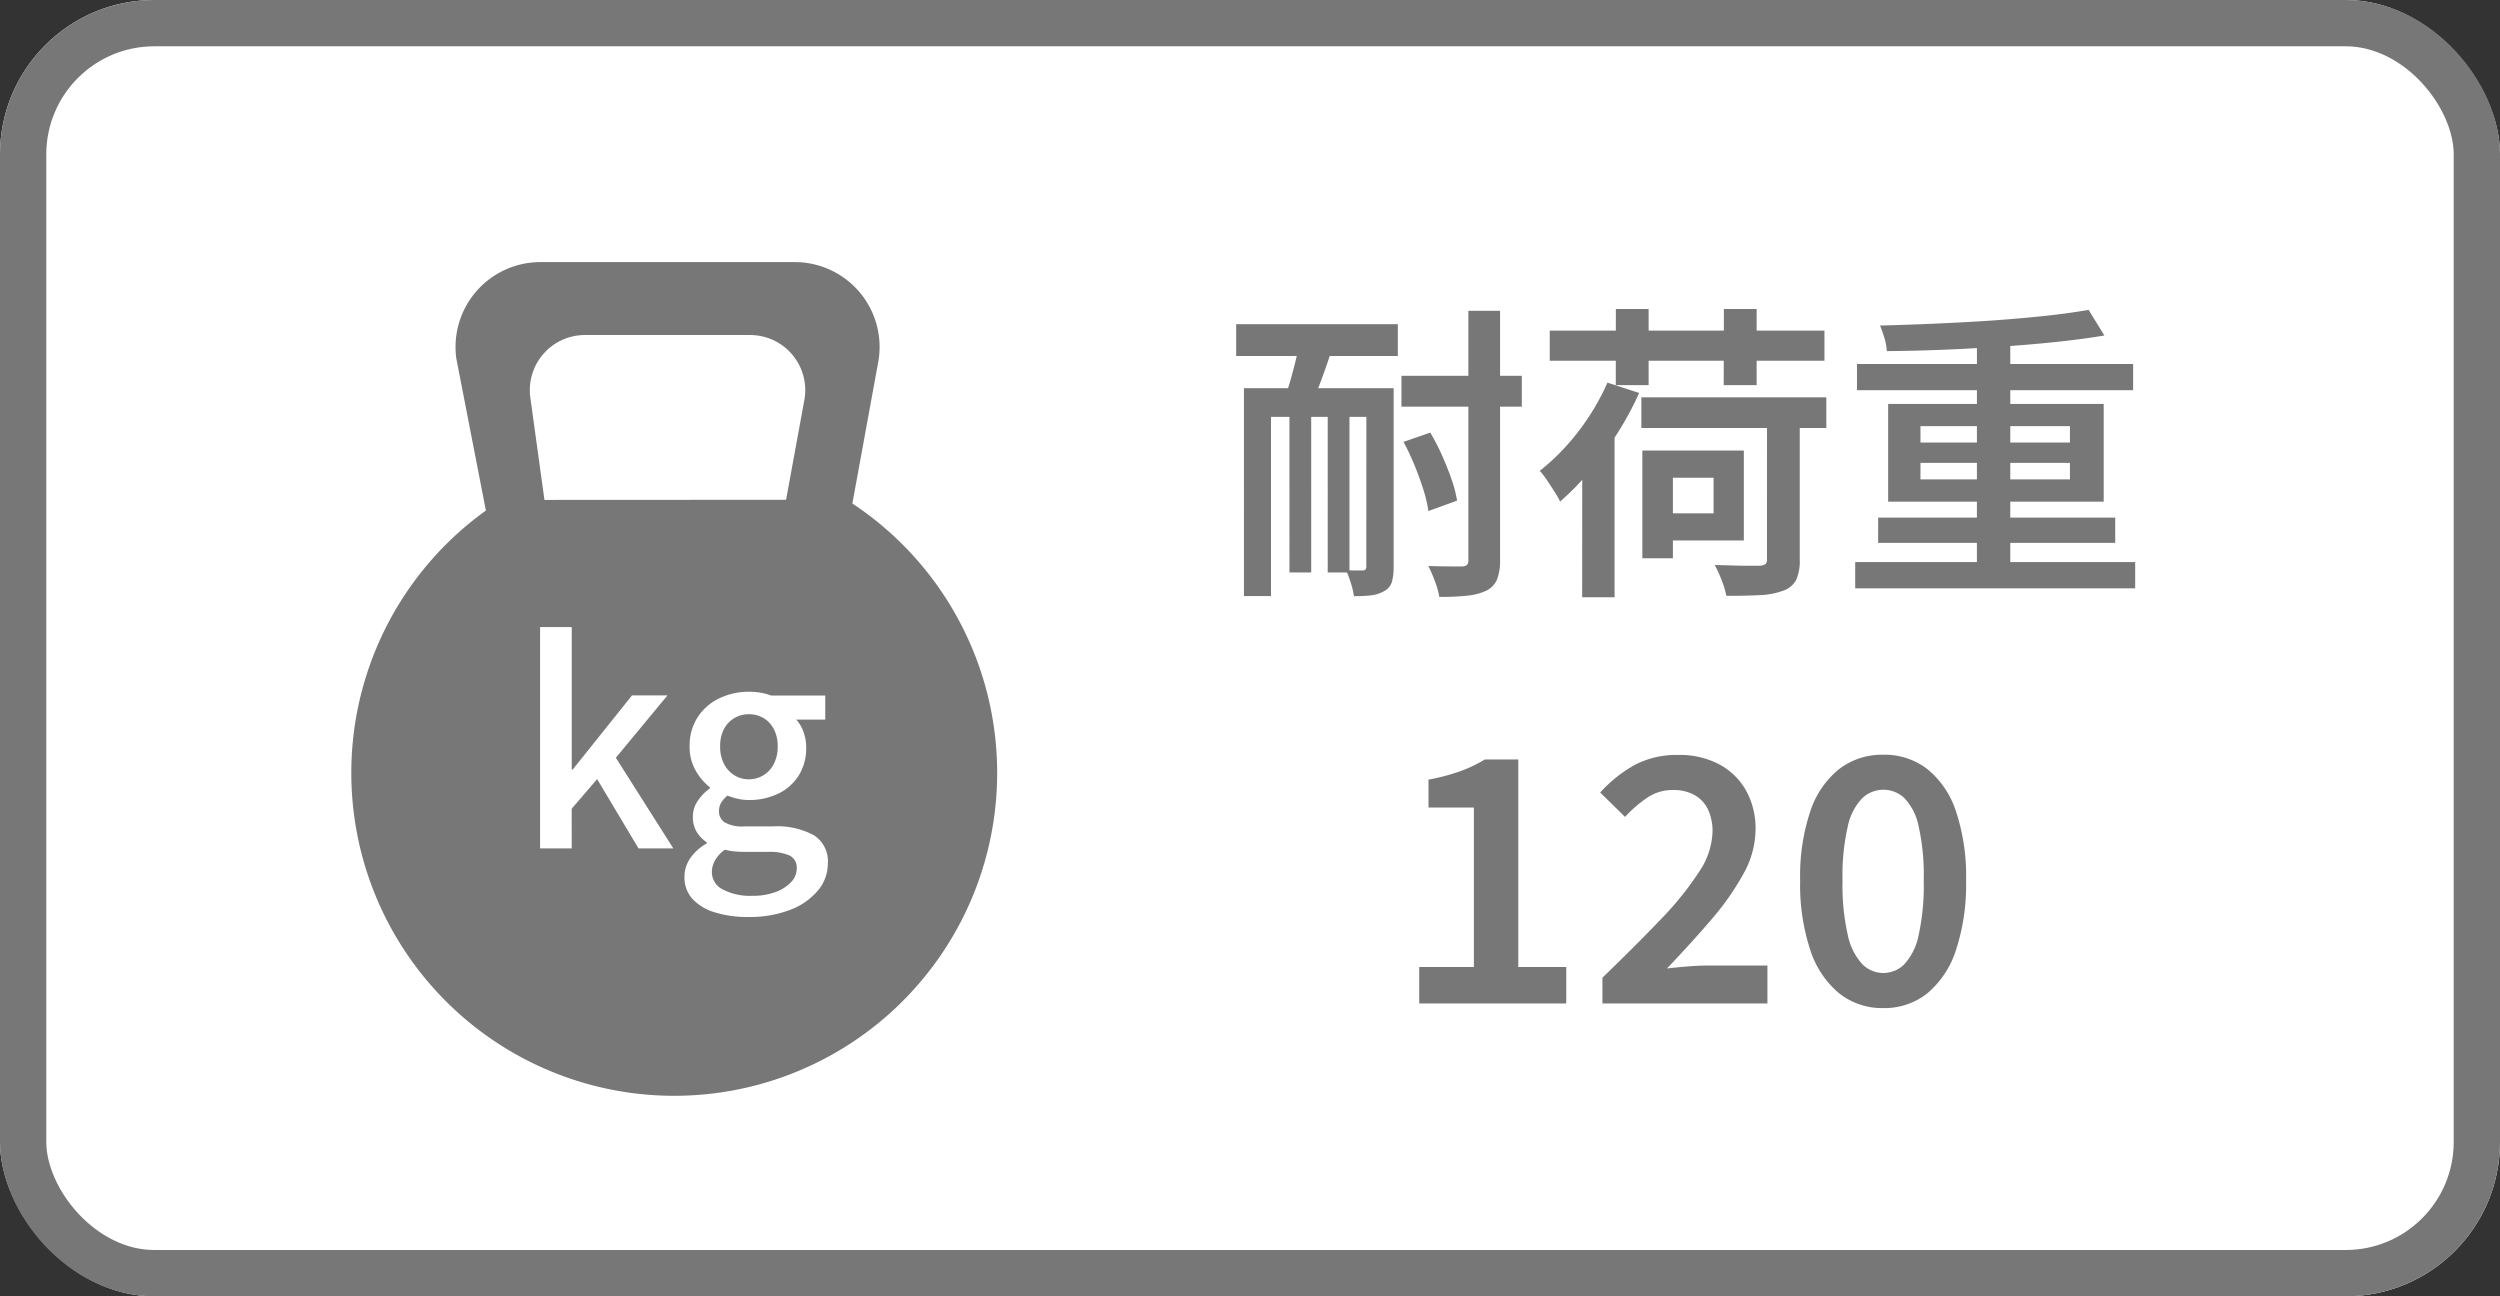
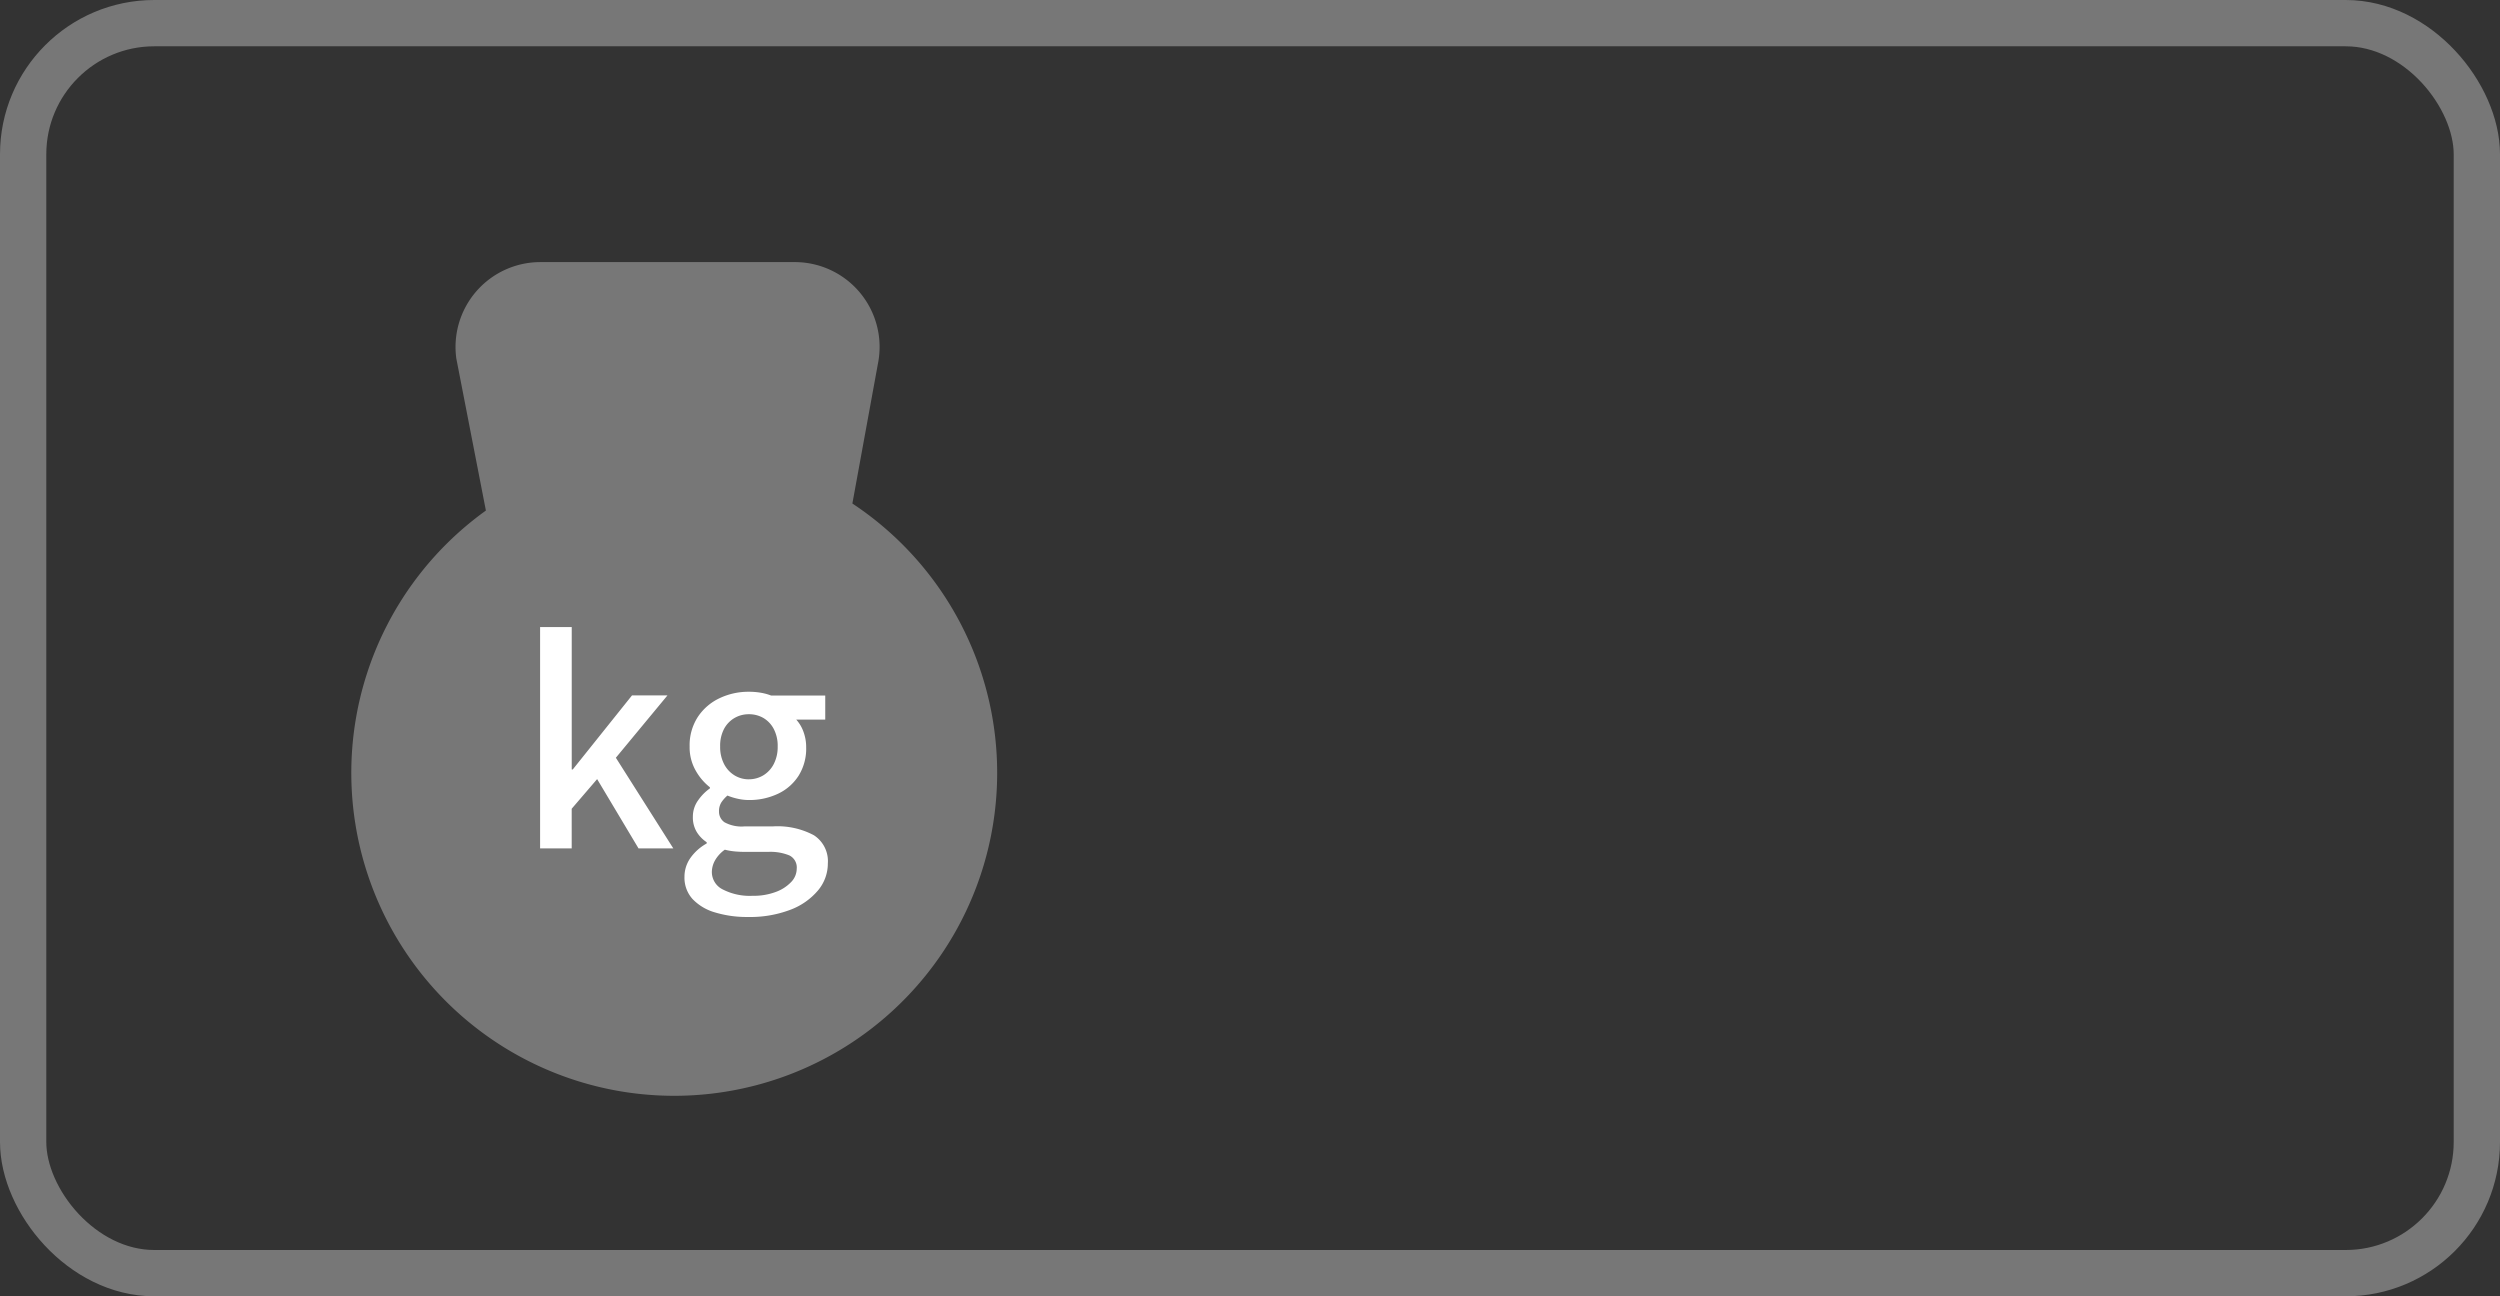
<svg xmlns="http://www.w3.org/2000/svg" width="81" height="42" viewBox="0 0 81 42">
  <rect x="0" y="0" width="81" height="42" fill="#333333" stroke="none" />
  <g id="グループ_42076" data-name="グループ 42076" transform="translate(14063 -22288)">
    <g id="長方形_3241" data-name="長方形 3241" transform="translate(-14063 22288)" fill="#fff" stroke="#777" stroke-width="1.5">
-       <rect width="81" height="42" rx="5" stroke="none" />
      <rect x="0.75" y="0.75" width="79.5" height="40.5" rx="4.25" fill="none" />
    </g>
-     <path id="パス_29843" data-name="パス 29843" d="M-8.65,0V-1.181h1.771V-6.347H-8.35v-.905a6.723,6.723,0,0,0,1.028-.272,4.6,4.6,0,0,0,.8-.382H-5.44v6.725h1.554V0Zm5.936,0V-.835q1.1-1.062,1.9-1.9A10.193,10.193,0,0,0,.418-4.266,2.442,2.442,0,0,0,.853-5.558a1.662,1.662,0,0,0-.145-.723,1.053,1.053,0,0,0-.434-.469,1.411,1.411,0,0,0-.714-.166,1.456,1.456,0,0,0-.841.262,4.063,4.063,0,0,0-.7.61l-.806-.791a4.405,4.405,0,0,1,1.132-.9,2.92,2.92,0,0,1,1.4-.317,2.748,2.748,0,0,1,1.317.3,2.163,2.163,0,0,1,.873.846,2.528,2.528,0,0,1,.312,1.279,2.985,2.985,0,0,1-.392,1.426A8.606,8.606,0,0,1,.815-2.718Q.163-1.957-.623-1.134-.311-1.17.054-1.2t.654-.028H2.632V0Zm9.1.15A2.239,2.239,0,0,1,4.958-.326a3.021,3.021,0,0,1-.936-1.4,6.734,6.734,0,0,1-.33-2.259,6.6,6.6,0,0,1,.33-2.244,2.924,2.924,0,0,1,.936-1.368,2.285,2.285,0,0,1,1.427-.462,2.27,2.27,0,0,1,1.424.462,2.925,2.925,0,0,1,.93,1.368,6.636,6.636,0,0,1,.329,2.244,6.768,6.768,0,0,1-.329,2.259,3.023,3.023,0,0,1-.93,1.4A2.224,2.224,0,0,1,6.385.15Zm0-1.137a.957.957,0,0,0,.681-.283,1.954,1.954,0,0,0,.463-.941,7.506,7.506,0,0,0,.166-1.772,7.332,7.332,0,0,0-.166-1.761,1.836,1.836,0,0,0-.463-.911.984.984,0,0,0-.681-.269.988.988,0,0,0-.677.269,1.849,1.849,0,0,0-.472.911,7.1,7.1,0,0,0-.172,1.761,7.271,7.271,0,0,0,.172,1.772,1.966,1.966,0,0,0,.472.941A.961.961,0,0,0,6.385-.987Z" transform="translate(-14008.367 22320.512)" fill="#777" />
-     <path id="パス_29842" data-name="パス 29842" d="M-9.226-6.312h3.9v1h-3.9Zm-5.355-1.672h5.238v1.03h-5.238Zm7.523-.433h1.027V-.346a1.656,1.656,0,0,1-.1.637.719.719,0,0,1-.339.356,1.894,1.894,0,0,1-.616.164A7.676,7.676,0,0,1-8,.851a2.5,2.5,0,0,0-.139-.5,4.594,4.594,0,0,0-.216-.5q.356.01.668.013t.418,0A.251.251,0,0,0-7.1-.186.221.221,0,0,0-7.058-.35Zm-2.1,4.245.866-.3a7.2,7.2,0,0,1,.384.745q.178.4.308.777a4.005,4.005,0,0,1,.176.682l-.93.338a4.241,4.241,0,0,0-.159-.687Q-8.635-3-8.8-3.411A8.241,8.241,0,0,0-9.16-4.173Zm-5.171-1.739h4.261v.93h-3.385V.824h-.876Zm3.967,0h.883V-.119a1.709,1.709,0,0,1-.057.485A.5.5,0,0,1-9.779.66,1.079,1.079,0,0,1-10.2.8a4.8,4.8,0,0,1-.565.028,2.641,2.641,0,0,0-.1-.425,2.939,2.939,0,0,0-.16-.418q.18.01.335.01h.215q.11,0,.11-.12Zm-2.493.522h.705V.059h-.705Zm1.24,0h.705V.059h-.705Zm-.867-2.251,1.127.083q-.117.377-.25.768t-.267.743q-.133.352-.254.622l-.9-.12q.11-.29.213-.656t.193-.746Q-12.535-7.327-12.485-7.64ZM-1.453-5.614H4.54v.994H-1.453Zm4.071.485H3.679V-.353A1.489,1.489,0,0,1,3.563.3a.736.736,0,0,1-.416.348,2.434,2.434,0,0,1-.756.146Q1.94.818,1.3.817a2.693,2.693,0,0,0-.149-.5,4.427,4.427,0,0,0-.226-.5l.608.018q.3.008.523.007l.315,0a.372.372,0,0,0,.193-.052.187.187,0,0,0,.053-.155Zm-5.17-.962,1.027.335a10.277,10.277,0,0,1-.708,1.312A11.412,11.412,0,0,1-3.12-3.228a8.622,8.622,0,0,1-.965.99,2.706,2.706,0,0,0-.174-.306q-.12-.189-.249-.382a2.4,2.4,0,0,0-.236-.306A7.243,7.243,0,0,0-3.5-4.5,7.555,7.555,0,0,0-2.552-6.091Zm1.66,2.2H1.867V-.976H-.892v-.88H.887V-3.01H-.892Zm-.529,0h.99V-.4h-.99Zm-3-3.886h8.9V-6.8h-8.9Zm2.142-.7h1.061V-6.01H-2.282Zm3.5,0H2.282V-6.01H1.215ZM-3.368-3.862l1.047-1.044,0,.01V.864h-1.05ZM5.476-.278h9.071V.574H5.476Zm.057-6.416H14.48v.849H5.533Zm.687,4.976H13.9V-.9H6.219Zm3.2-5.865H10.5V.147H9.418Zm3.618-.865.511.83q-.711.12-1.571.21t-1.79.152q-.93.062-1.87.1T6.5-7.112a1.73,1.73,0,0,0-.079-.428,3.844,3.844,0,0,0-.142-.4q.877-.023,1.8-.063t1.825-.1q.9-.063,1.7-.148T13.036-8.448ZM7.59-3.492v.537h4.843v-.537Zm0-1.189v.531h4.843v-.531ZM6.543-5.4h6.984v3.167H6.543Z" transform="translate(-14008.367 22306.488)" fill="#777" />
    <path id="パス_29706" data-name="パス 29706" d="M16.5,8.072l.828-4.531A2.749,2.749,0,0,0,14.632.25H6.392A2.75,2.75,0,0,0,3.668,3.375L4.626,8.3A10.463,10.463,0,1,0,16.5,8.072Z" transform="translate(-14051.883 22296.242)" fill="#777" />
-     <path id="パス_29707" data-name="パス 29707" d="M4.126,6.978,3.669,3.664A1.785,1.785,0,0,1,5.438,1.636h5.352a1.786,1.786,0,0,1,1.751,2.138l-.586,3.2Z" transform="translate(-14049.486 22297.219)" fill="#fff" />
    <path id="パス_29841" data-name="パス 29841" d="M-4.339,0V-7.171h1.025v4.614h.033l1.92-2.4H-.212L-1.884-2.937-.023,0H-1.15L-2.491-2.245l-.824.96V0ZM2.394,2.222a3.54,3.54,0,0,1-1.06-.146A1.621,1.621,0,0,1,.6,1.64,1.029,1.029,0,0,1,.339.919a1.058,1.058,0,0,1,.186-.6A1.586,1.586,0,0,1,1.059-.16V-.2A1.066,1.066,0,0,1,.74-.526a.913.913,0,0,1-.129-.5.9.9,0,0,1,.172-.534,1.555,1.555,0,0,1,.38-.384v-.036a1.808,1.808,0,0,1-.457-.535,1.518,1.518,0,0,1-.2-.785,1.686,1.686,0,0,1,.266-.96,1.72,1.72,0,0,1,.705-.607,2.174,2.174,0,0,1,.944-.208,2.265,2.265,0,0,1,.4.033,1.712,1.712,0,0,1,.324.089H4.9v.781H3.961a1.177,1.177,0,0,1,.231.387,1.432,1.432,0,0,1,.09.515,1.653,1.653,0,0,1-.249.921,1.6,1.6,0,0,1-.671.582,2.172,2.172,0,0,1-.941.2,1.665,1.665,0,0,1-.34-.038,1.99,1.99,0,0,1-.35-.107,1.08,1.08,0,0,0-.195.218.532.532,0,0,0-.078.3.414.414,0,0,0,.179.348,1.151,1.151,0,0,0,.652.133h.917a2.5,2.5,0,0,1,1.326.287,1,1,0,0,1,.452.916,1.355,1.355,0,0,1-.318.871,2.165,2.165,0,0,1-.9.629A3.659,3.659,0,0,1,2.394,2.222Zm.027-4.461a.9.9,0,0,0,.472-.128.92.92,0,0,0,.339-.367A1.2,1.2,0,0,0,3.359-3.3a1.177,1.177,0,0,0-.125-.565A.889.889,0,0,0,2.9-4.223a.927.927,0,0,0-.476-.124.91.91,0,0,0-.467.124.893.893,0,0,0-.337.354,1.174,1.174,0,0,0-.125.567,1.2,1.2,0,0,0,.127.569.921.921,0,0,0,.339.367A.881.881,0,0,0,2.421-2.238Zm.122,3.775A2.049,2.049,0,0,0,3.3,1.41a1.3,1.3,0,0,0,.5-.325A.626.626,0,0,0,3.976.66.435.435,0,0,0,3.739.228,1.613,1.613,0,0,0,3.055.113H2.308q-.176,0-.34-.015A2.117,2.117,0,0,1,1.646.042a1.083,1.083,0,0,0-.32.351.788.788,0,0,0-.1.373.629.629,0,0,0,.352.563A1.913,1.913,0,0,0,2.543,1.536Z" transform="translate(-14041.162 22315.488)" fill="#fff" />
  </g>
</svg>